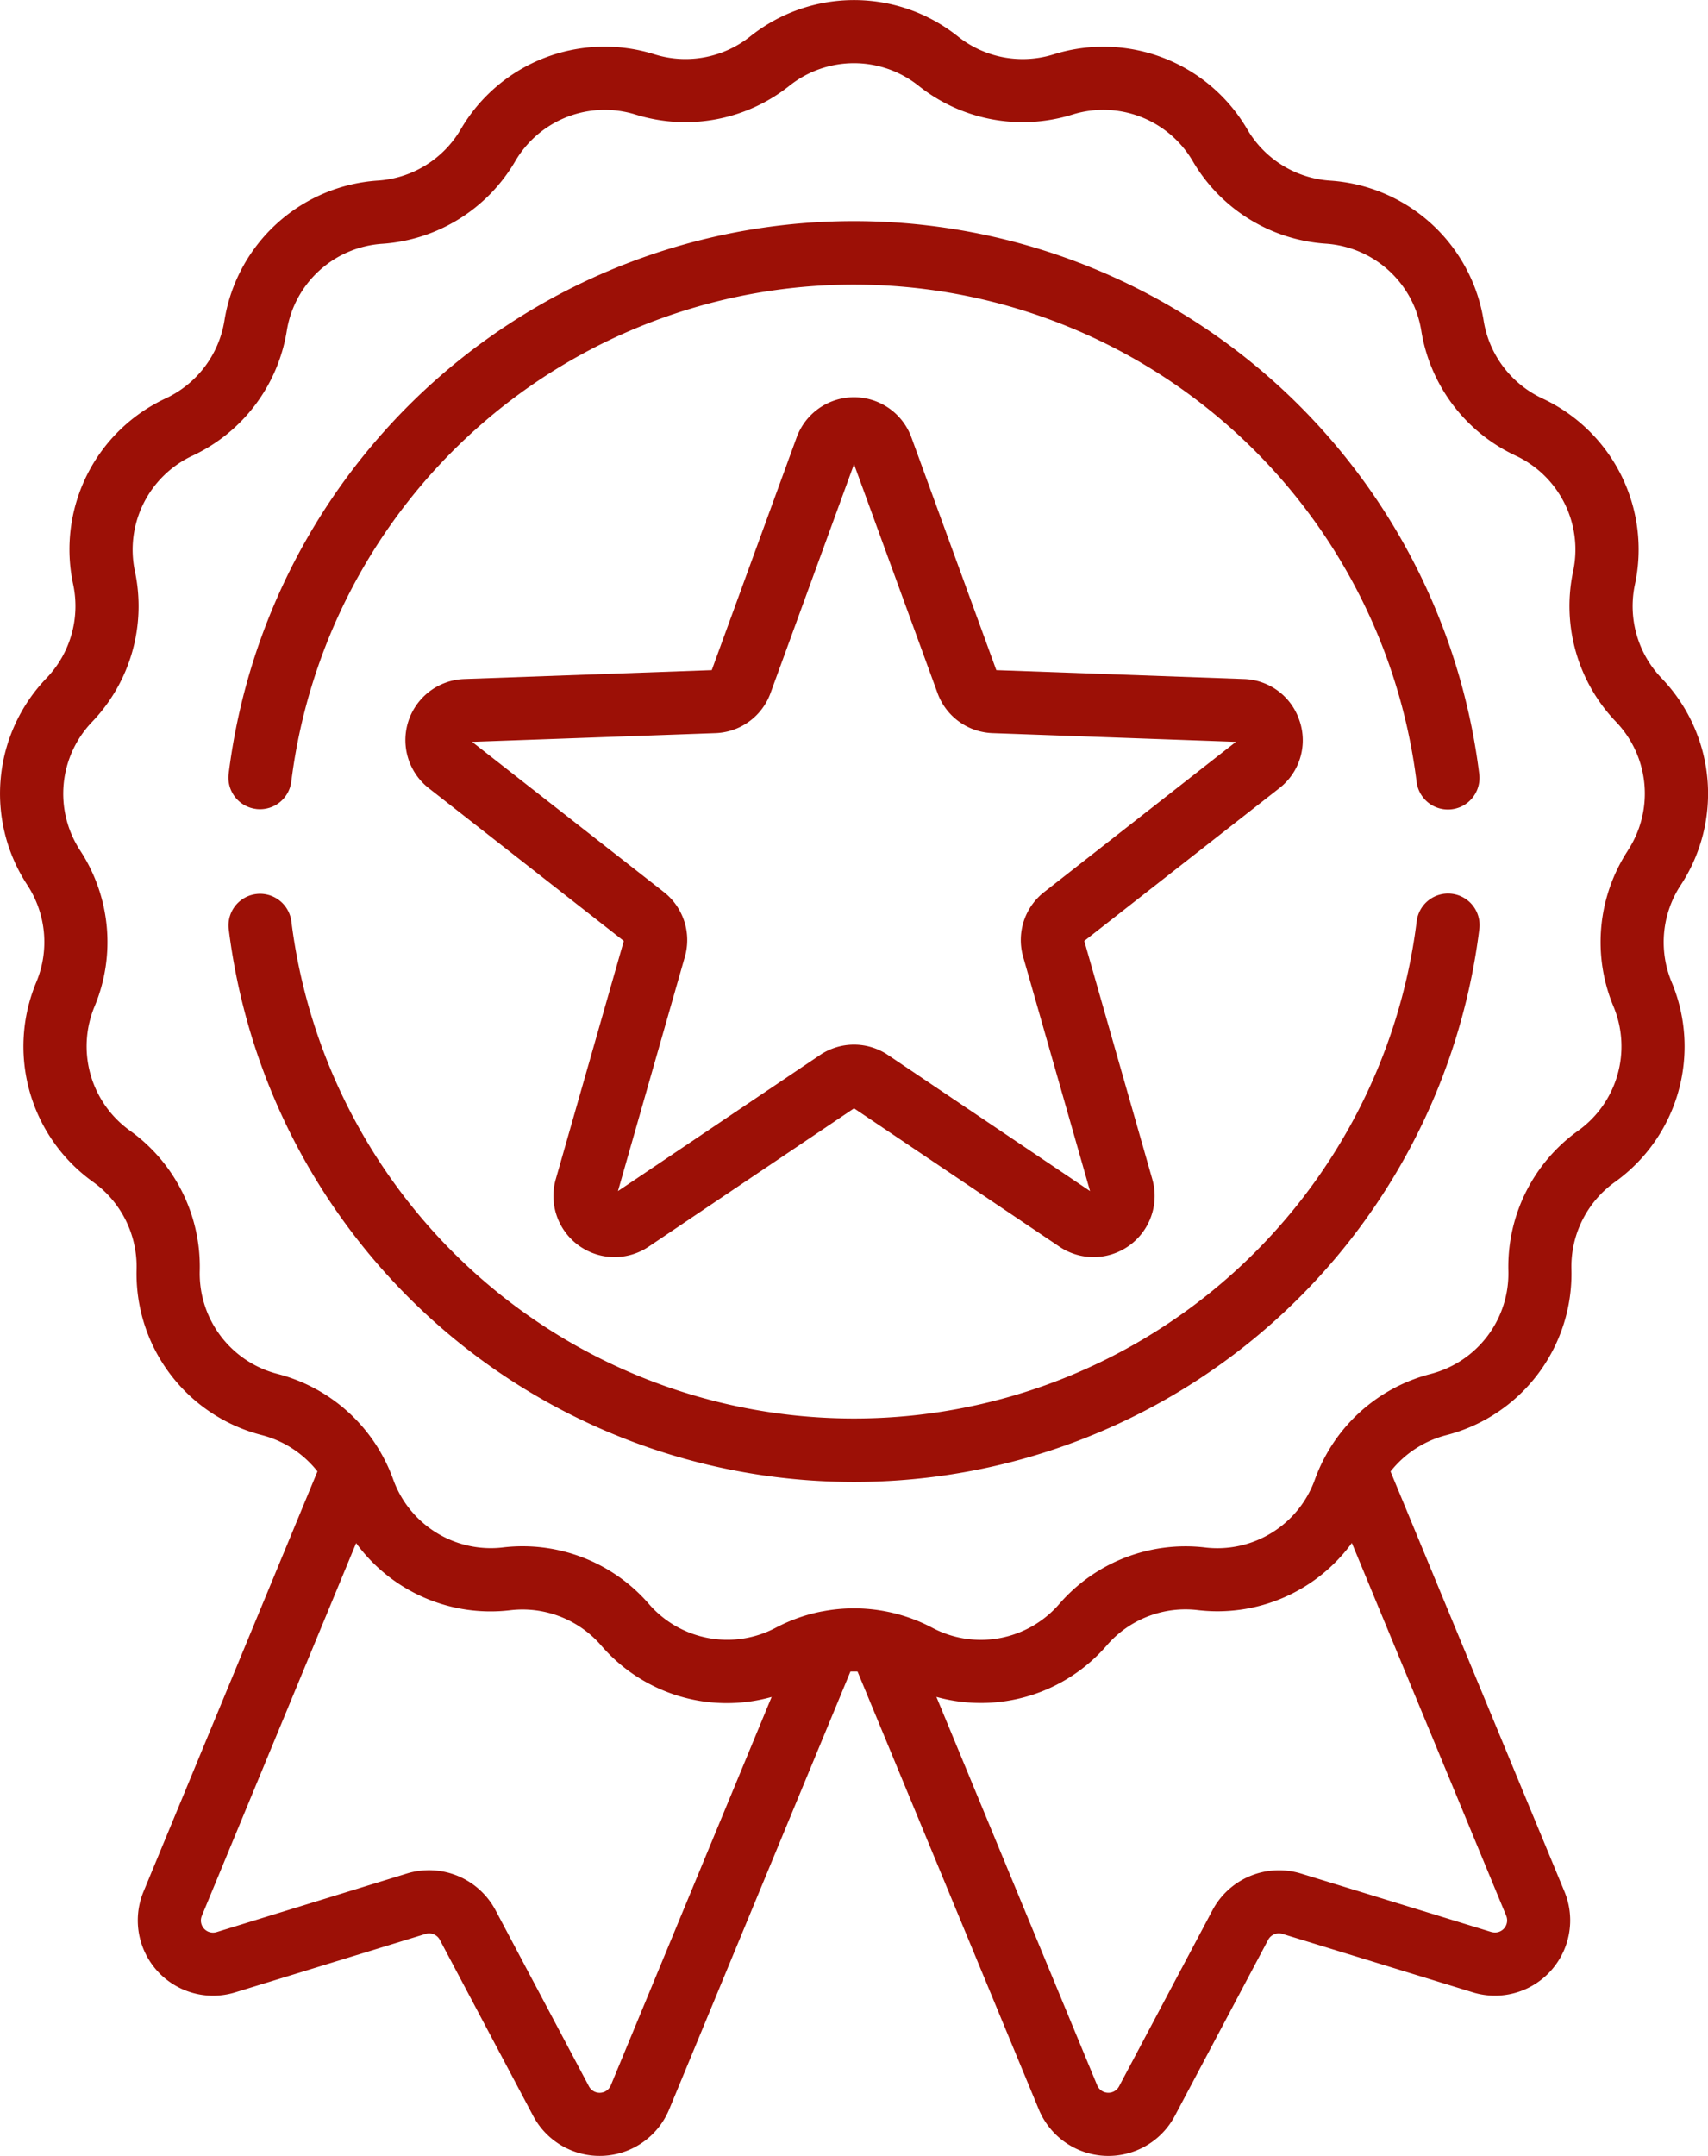
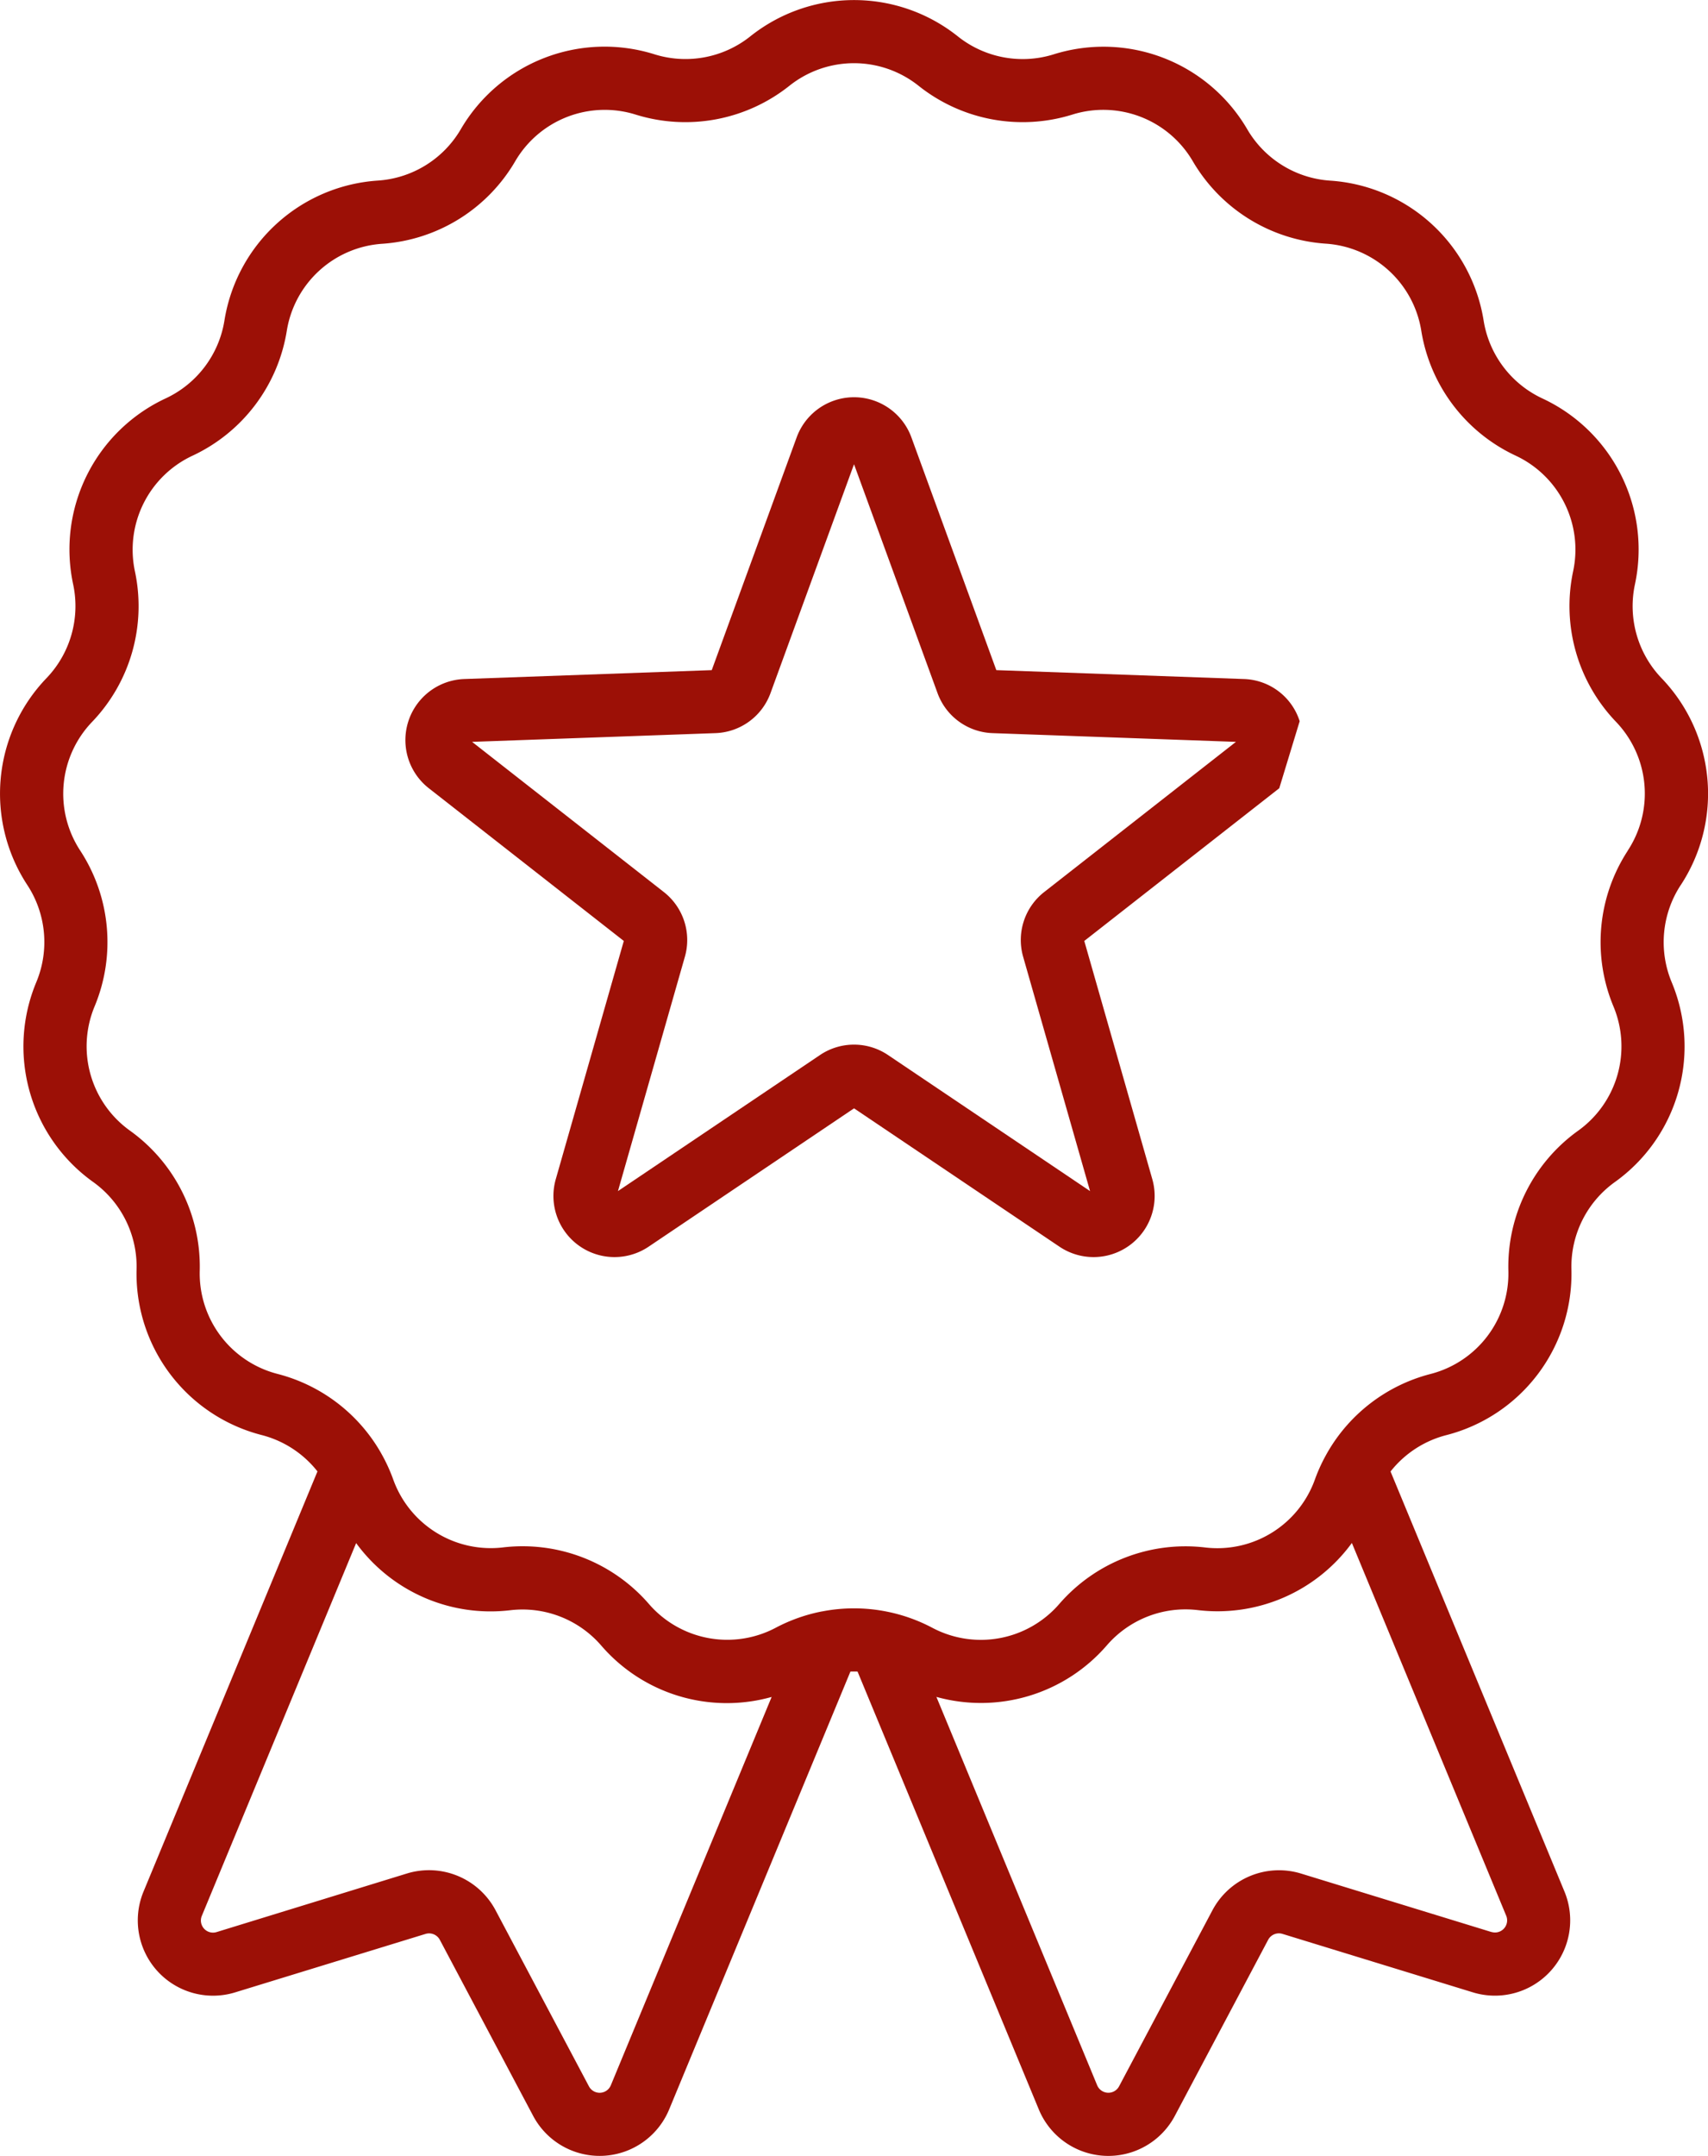
<svg xmlns="http://www.w3.org/2000/svg" viewBox="0 0 106.937 134.906">
  <g id="badge" transform="translate(-53.074 -0.001)">
    <g id="Gruppe_1" data-name="Gruppe 1" transform="translate(53.074 0.001)">
      <path id="Pfad_16" data-name="Pfad 16" d="M158.3,55.393a10.426,10.426,0,0,0-1.2-12.958,6.513,6.513,0,0,1-1.666-5.855,10.425,10.425,0,0,0-5.8-11.65,6.513,6.513,0,0,1-3.669-4.858,10.426,10.426,0,0,0-9.617-8.768,6.513,6.513,0,0,1-5.176-3.2,10.426,10.426,0,0,0-12.135-4.7,6.514,6.514,0,0,1-5.984-1.119,10.426,10.426,0,0,0-13.014,0A6.512,6.512,0,0,1,94.052,3.4,10.426,10.426,0,0,0,81.917,8.1a6.513,6.513,0,0,1-5.175,3.2,10.426,10.426,0,0,0-9.618,8.768,6.513,6.513,0,0,1-3.668,4.858,10.426,10.426,0,0,0-5.8,11.65,6.514,6.514,0,0,1-1.666,5.855,10.426,10.426,0,0,0-1.2,12.959,6.513,6.513,0,0,1,.561,6.061,10.426,10.426,0,0,0,3.561,12.517,6.513,6.513,0,0,1,2.713,5.449,10.427,10.427,0,0,0,7.843,10.385,6.511,6.511,0,0,1,3.482,2.273L62.06,118.366a4.712,4.712,0,0,0,5.736,6.308l11.921-3.658a.762.762,0,0,1,.895.371L86.453,132.4a4.712,4.712,0,0,0,8.516-.4l11.349-27.4q.223-.008.447,0L118.114,132a4.712,4.712,0,0,0,8.517.4l5.842-11.016a.761.761,0,0,1,.895-.37l11.92,3.658a4.712,4.712,0,0,0,5.736-6.308L140.135,92.08a6.511,6.511,0,0,1,3.482-2.273,10.427,10.427,0,0,0,7.843-10.385,6.512,6.512,0,0,1,2.713-5.449,10.426,10.426,0,0,0,3.561-12.517,6.519,6.519,0,0,1,.563-6.062ZM91.319,130.485a.758.758,0,0,1-1.374.065L84.1,119.534a4.719,4.719,0,0,0-5.545-2.3L66.637,120.9a.758.758,0,0,1-.925-1.018l9.66-23.322a10.422,10.422,0,0,0,9.659,4.2,6.515,6.515,0,0,1,5.676,2.2,10.386,10.386,0,0,0,10.679,3.228Zm55.129-9.589-11.92-3.658a4.719,4.719,0,0,0-5.545,2.3L123.14,130.55a.759.759,0,0,1-1.374-.065l-10.064-24.3a10.42,10.42,0,0,0,10.677-3.233,6.511,6.511,0,0,1,5.676-2.2,10.415,10.415,0,0,0,9.659-4.2l9.661,23.321a.759.759,0,0,1-.926,1.019Zm8.54-67.663a10.463,10.463,0,0,0-.9,9.737,6.49,6.49,0,0,1-2.217,7.792,10.463,10.463,0,0,0-4.359,8.753,6.491,6.491,0,0,1-4.882,6.465,10.461,10.461,0,0,0-6.46,4.935l-.011.021a10.465,10.465,0,0,0-.755,1.632,6.488,6.488,0,0,1-6.888,4.265,10.462,10.462,0,0,0-9.118,3.532,6.491,6.491,0,0,1-7.964,1.489,10.457,10.457,0,0,0-2.875-1.014l-.024-.005a10.453,10.453,0,0,0-3.982,0l-.014,0a10.472,10.472,0,0,0-2.882,1.015,6.49,6.49,0,0,1-7.963-1.489,10.463,10.463,0,0,0-9.118-3.532,6.491,6.491,0,0,1-6.888-4.265,10.48,10.48,0,0,0-.754-1.63l-.013-.025a10.461,10.461,0,0,0-6.459-4.932,6.49,6.49,0,0,1-4.882-6.465,10.463,10.463,0,0,0-4.359-8.753A6.491,6.491,0,0,1,59,62.969a10.463,10.463,0,0,0-.9-9.737,6.49,6.49,0,0,1,.748-8.067,10.463,10.463,0,0,0,2.676-9.4,6.491,6.491,0,0,1,3.611-7.252,10.463,10.463,0,0,0,5.893-7.8,6.49,6.49,0,0,1,5.987-5.458A10.462,10.462,0,0,0,85.326,10.1a6.491,6.491,0,0,1,7.554-2.926,10.463,10.463,0,0,0,9.612-1.8,6.49,6.49,0,0,1,8.1,0,10.462,10.462,0,0,0,9.612,1.8A6.49,6.49,0,0,1,127.76,10.1a10.463,10.463,0,0,0,8.314,5.148,6.491,6.491,0,0,1,5.987,5.458,10.464,10.464,0,0,0,5.893,7.8,6.49,6.49,0,0,1,3.611,7.252,10.463,10.463,0,0,0,2.676,9.4,6.492,6.492,0,0,1,.747,8.067Z" transform="translate(-53.074 -0.001)" fill="#9c1006" />
-       <path id="Pfad_17" data-name="Pfad 17" d="M109.1,89.31a1.977,1.977,0,0,0,2.2-1.72,35.5,35.5,0,0,1,70.453.017,1.976,1.976,0,0,0,3.923-.481,39.45,39.45,0,0,0-78.3-.018,1.976,1.976,0,0,0,1.72,2.2Z" transform="translate(-93.061 -38.687)" fill="#9c1006" />
-       <path id="Pfad_18" data-name="Pfad 18" d="M183.957,212.219a1.979,1.979,0,0,0-2.2,1.721,35.5,35.5,0,0,1-70.454.016,1.976,1.976,0,0,0-3.923.482,39.45,39.45,0,0,0,78.3-.018A1.975,1.975,0,0,0,183.957,212.219Z" transform="translate(-93.059 -156.291)" fill="#9c1006" />
-       <path id="Pfad_19" data-name="Pfad 19" d="M205.372,114.614a3.789,3.789,0,0,0-3.5-2.64l-15.493-.556-5.316-14.563a3.824,3.824,0,0,0-7.185,0l-5.316,14.563-15.493.556a3.825,3.825,0,0,0-2.221,6.834l12.208,9.556-4.259,14.907a3.825,3.825,0,0,0,5.813,4.224l12.861-8.657,12.861,8.657a3.825,3.825,0,0,0,5.813-4.224l-4.259-14.907,12.208-9.556a3.788,3.788,0,0,0,1.28-4.193ZM189.381,125.3a3.809,3.809,0,0,0-1.32,4.063l4.187,14.654-12.643-8.51a3.809,3.809,0,0,0-4.272,0l-12.643,8.51,4.187-14.654a3.81,3.81,0,0,0-1.32-4.063l-12-9.394,15.231-.546a3.81,3.81,0,0,0,3.456-2.511l5.226-14.316,5.226,14.316a3.809,3.809,0,0,0,3.456,2.511l15.23.546Z" transform="translate(-124 -69.484)" fill="#9c1006" />
+       <path id="Pfad_19" data-name="Pfad 19" d="M205.372,114.614a3.789,3.789,0,0,0-3.5-2.64l-15.493-.556-5.316-14.563a3.824,3.824,0,0,0-7.185,0l-5.316,14.563-15.493.556a3.825,3.825,0,0,0-2.221,6.834l12.208,9.556-4.259,14.907a3.825,3.825,0,0,0,5.813,4.224l12.861-8.657,12.861,8.657a3.825,3.825,0,0,0,5.813-4.224l-4.259-14.907,12.208-9.556ZM189.381,125.3a3.809,3.809,0,0,0-1.32,4.063l4.187,14.654-12.643-8.51a3.809,3.809,0,0,0-4.272,0l-12.643,8.51,4.187-14.654a3.81,3.81,0,0,0-1.32-4.063l-12-9.394,15.231-.546a3.81,3.81,0,0,0,3.456-2.511l5.226-14.316,5.226,14.316a3.809,3.809,0,0,0,3.456,2.511l15.23.546Z" transform="translate(-124 -69.484)" fill="#9c1006" />
    </g>
  </g>
</svg>